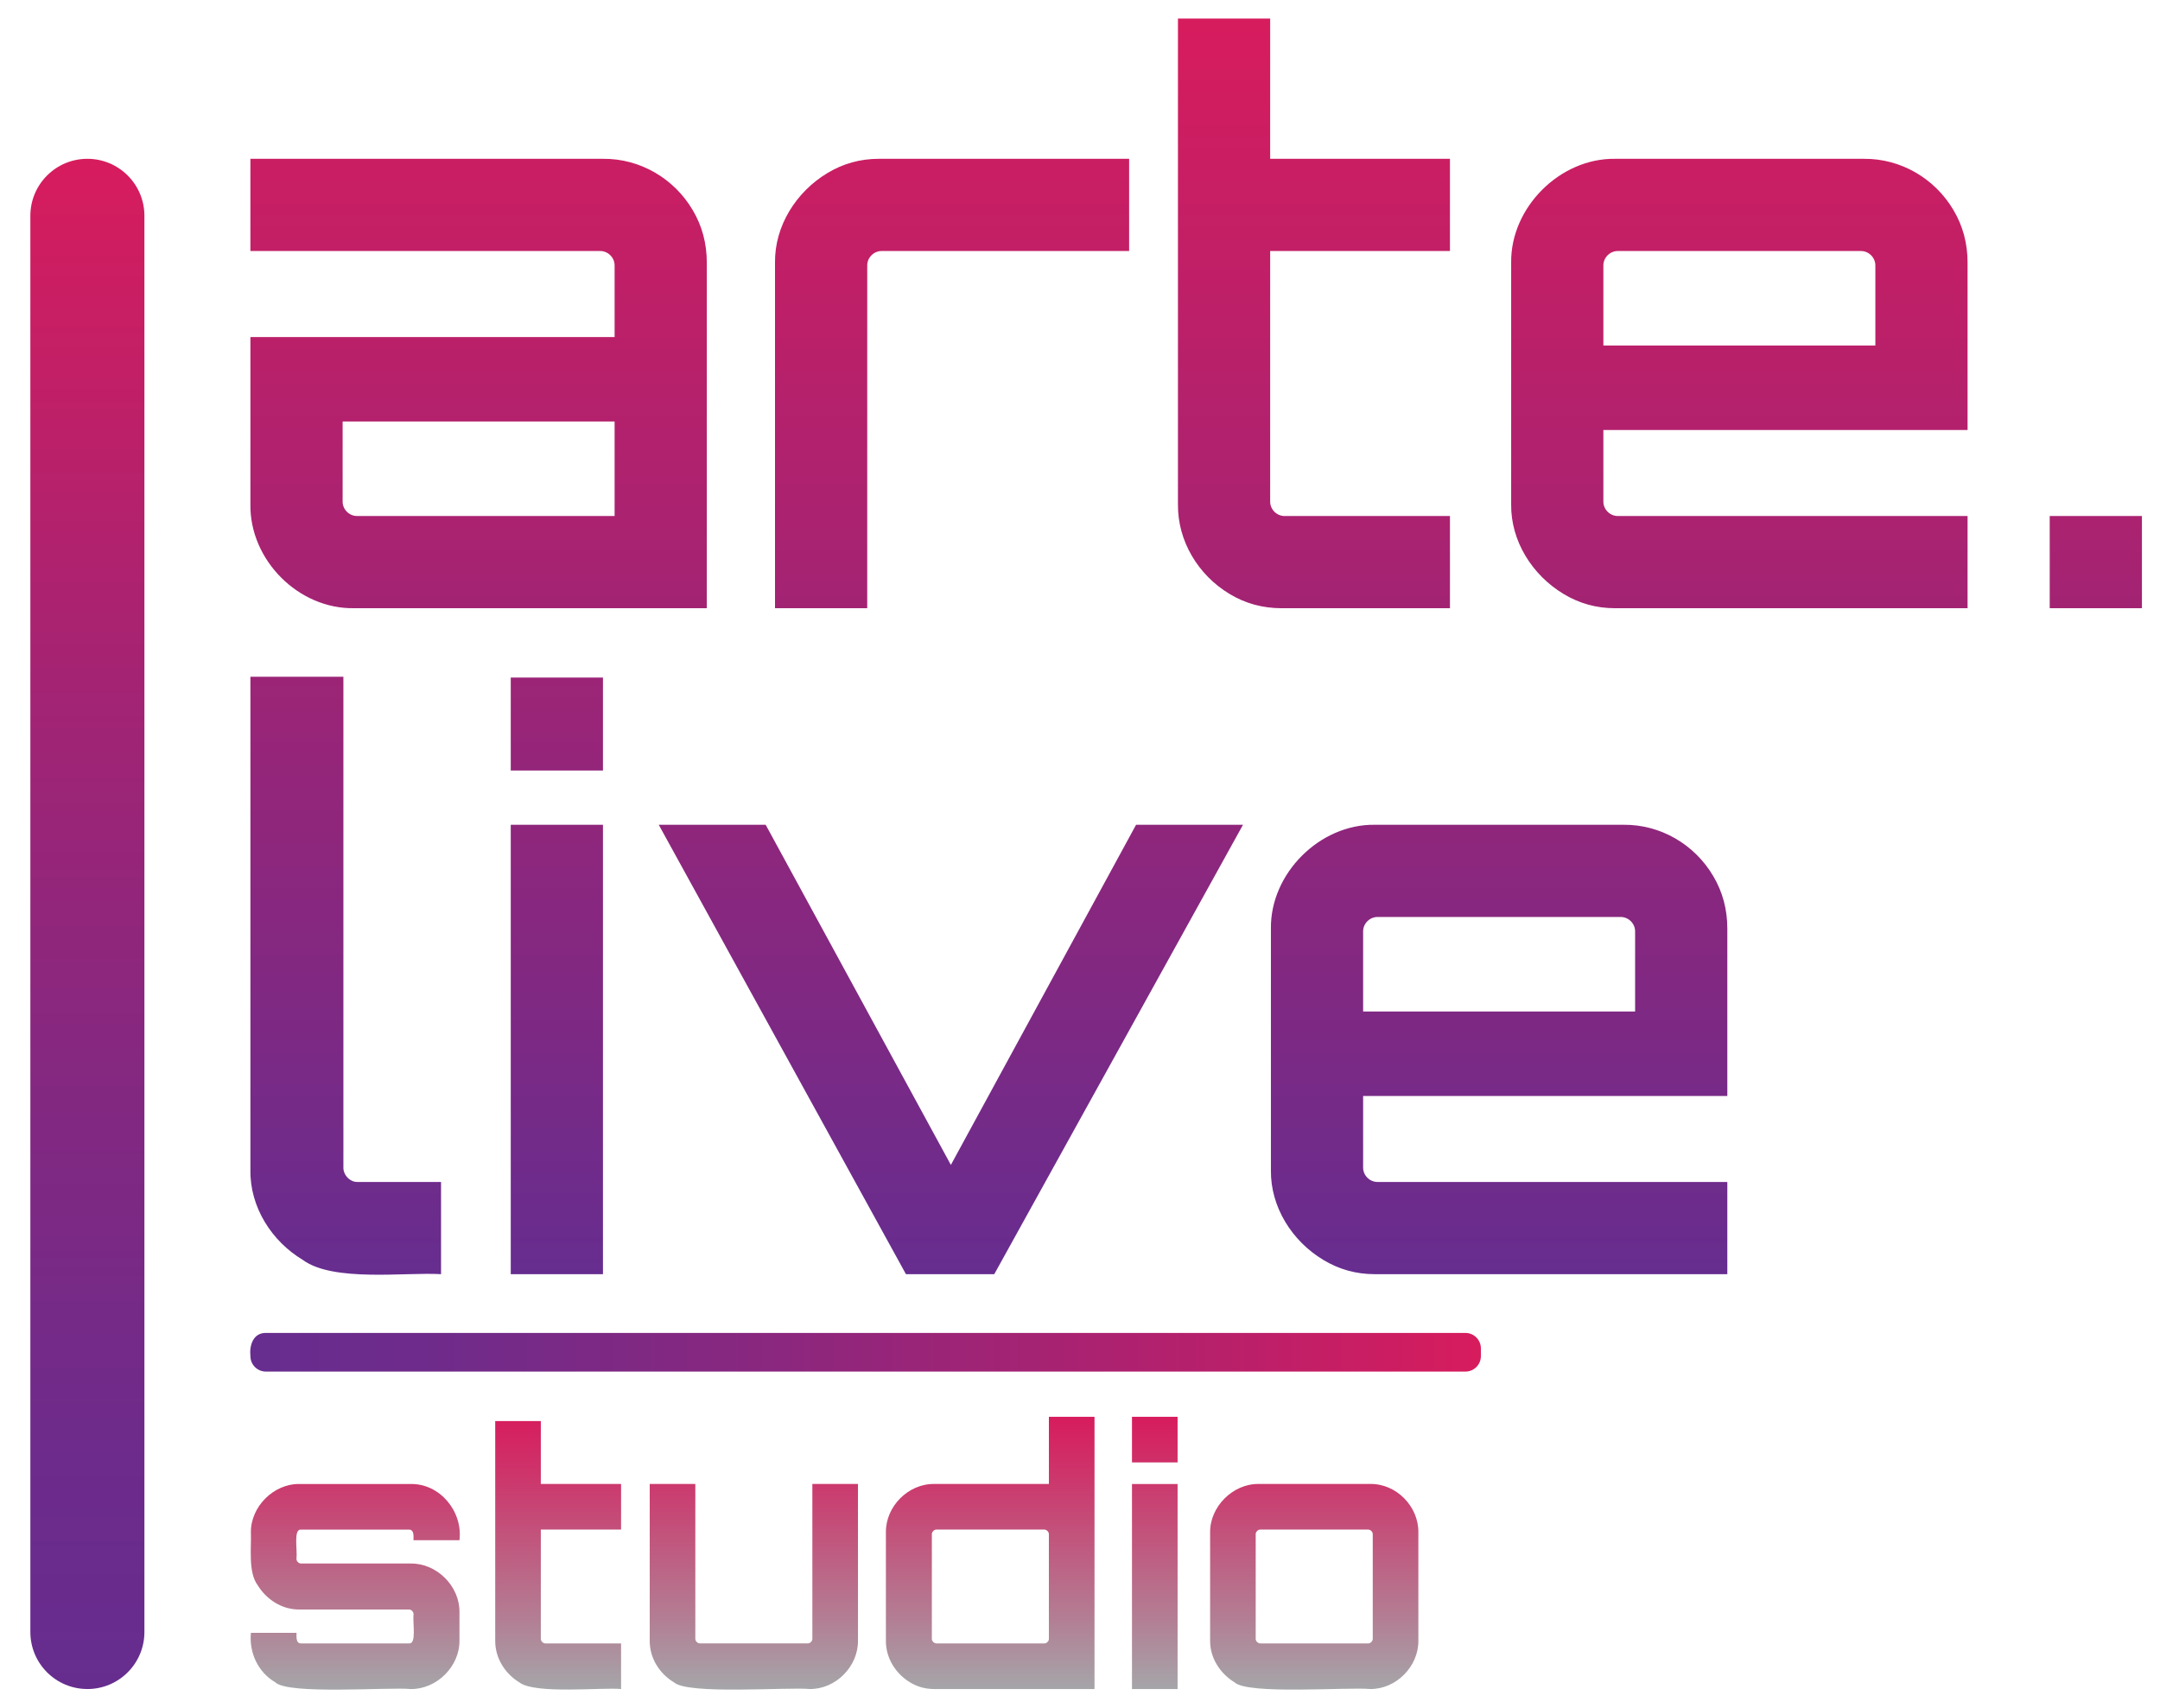
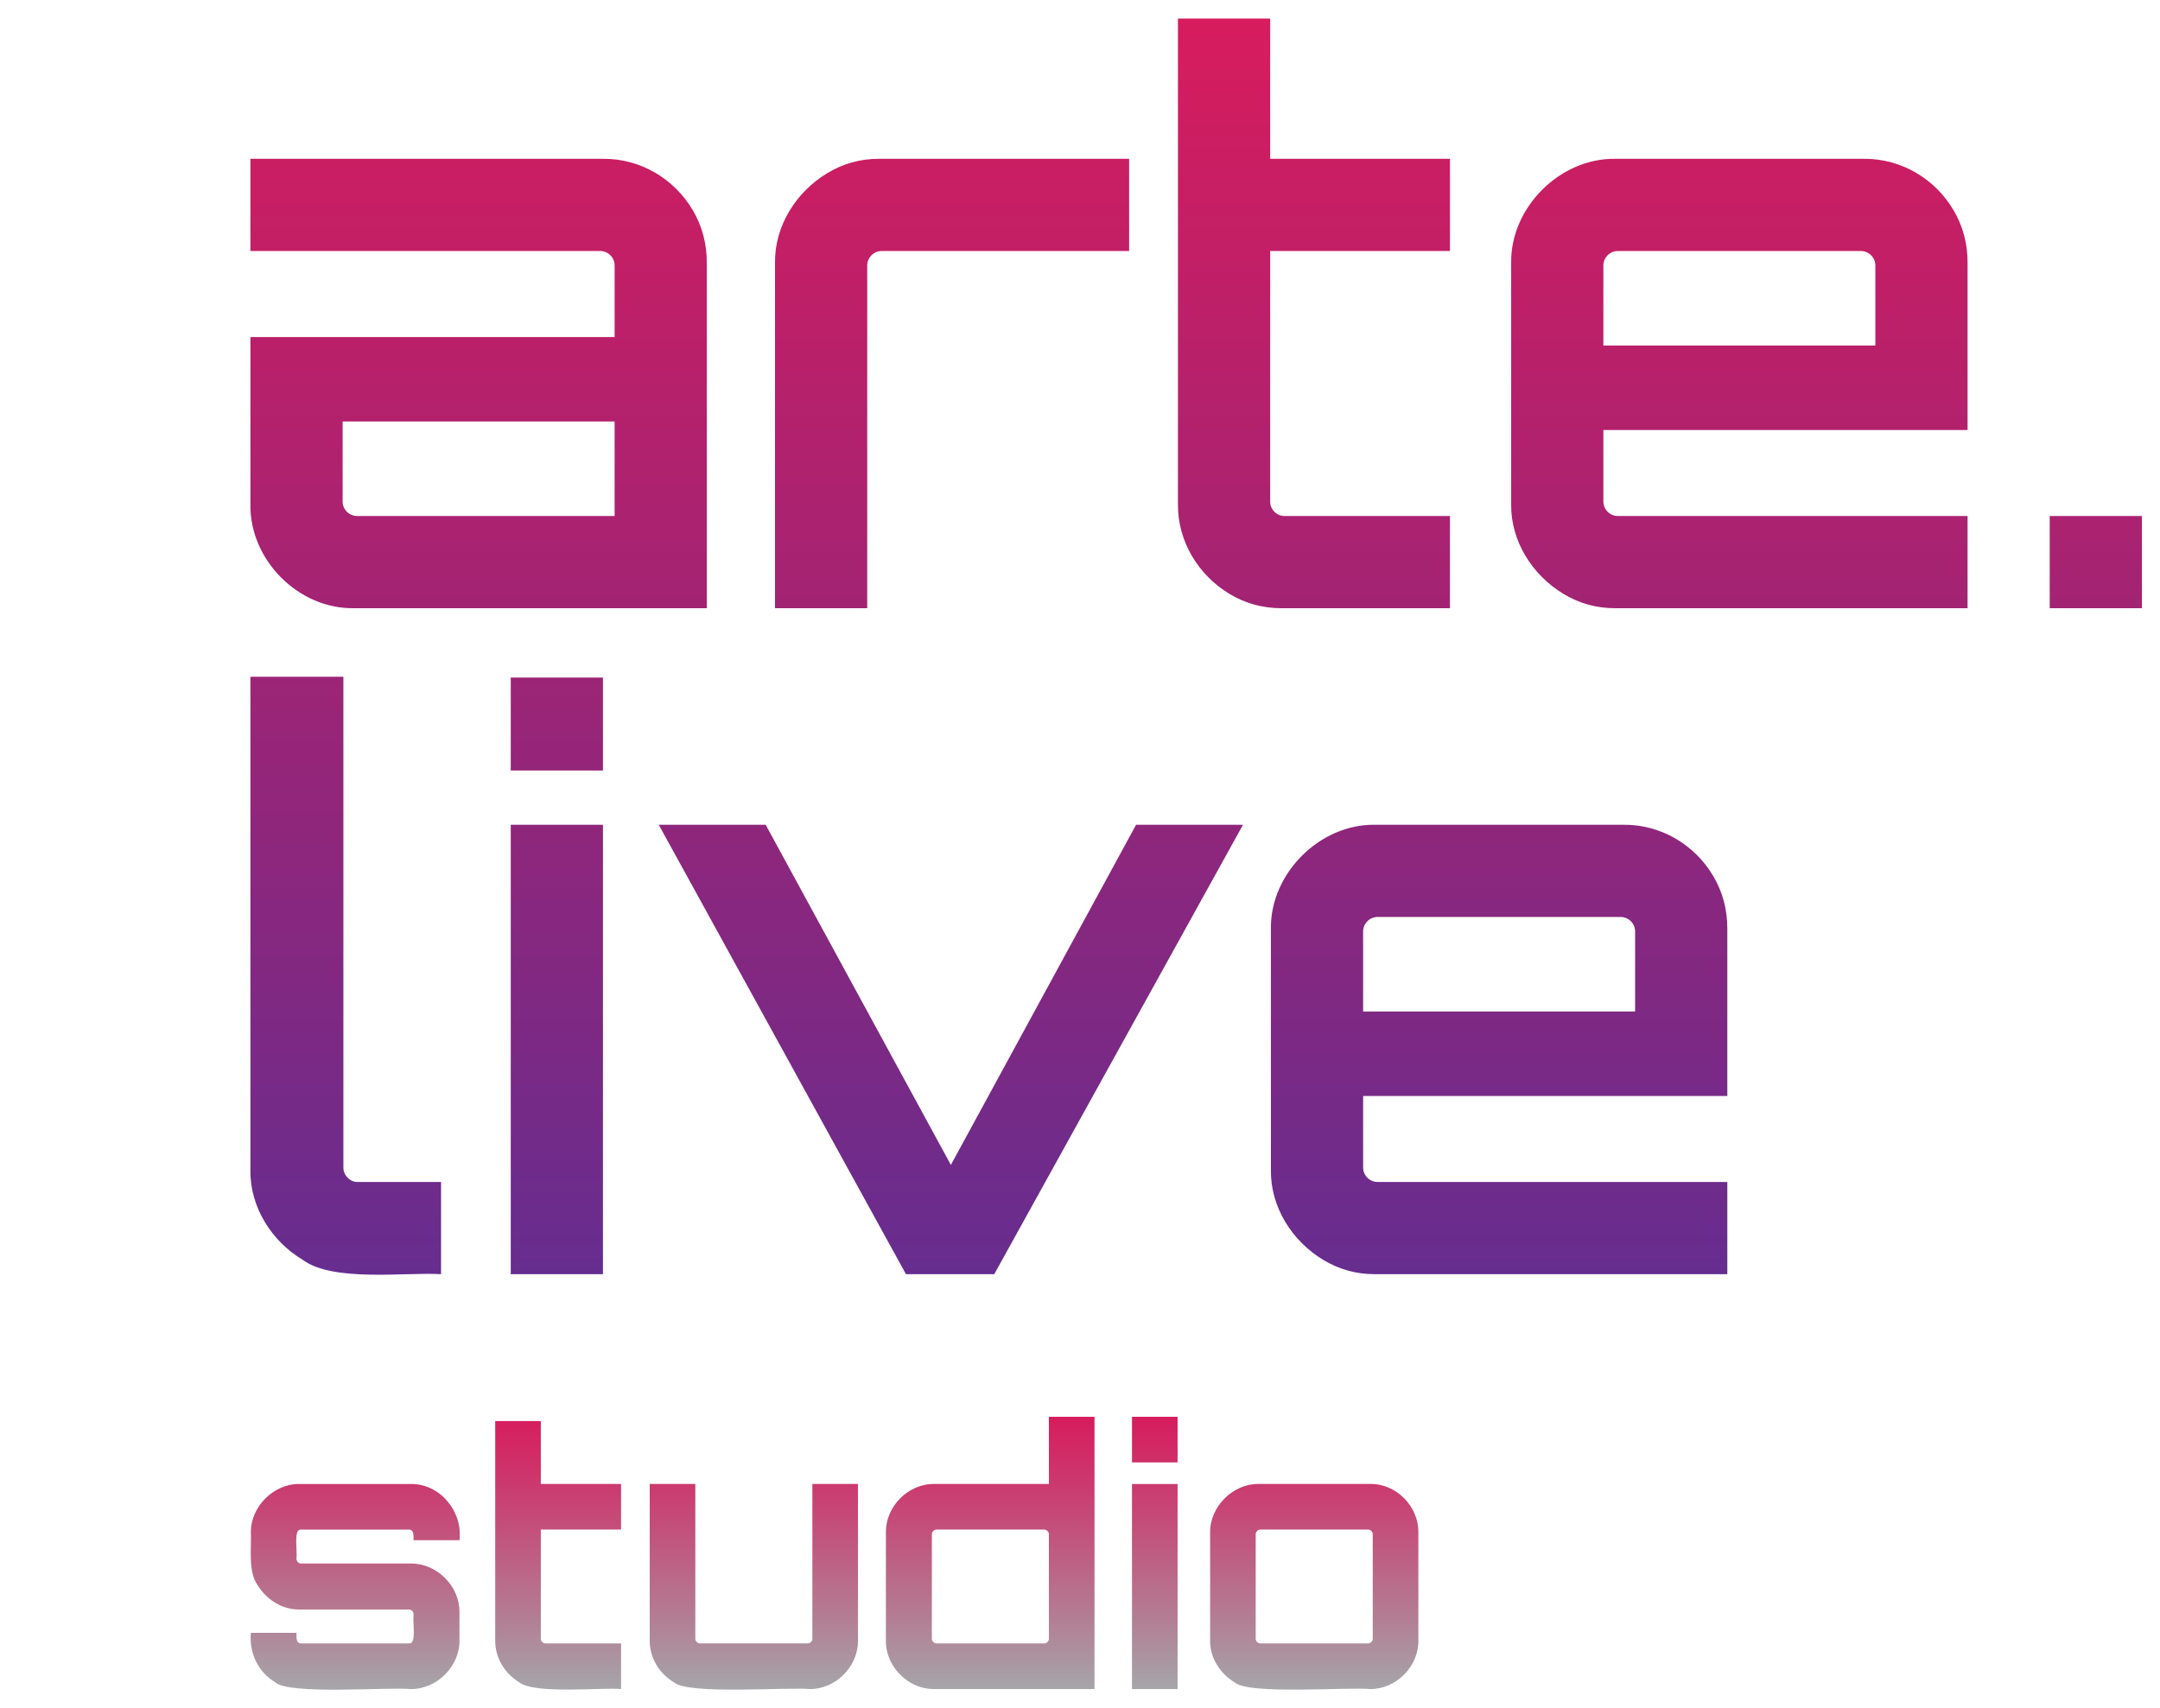
<svg xmlns="http://www.w3.org/2000/svg" id="Layer_1" data-name="Layer 1" viewBox="0 0 1037.43 820.49">
  <defs>
    <style>      .cls-1 {        fill: url(#linear-gradient);      }      .cls-2 {        fill: url(#linear-gradient-3);      }      .cls-3 {        fill: url(#linear-gradient-4);      }      .cls-4 {        fill: url(#linear-gradient-2);      }    </style>
    <linearGradient id="linear-gradient" x1="400.82" y1="811.58" x2="400.82" y2="680.53" gradientUnits="userSpaceOnUse">
      <stop offset="0" stop-color="#a5a6a9" />
      <stop offset=".26" stop-color="#b37e93" />
      <stop offset=".77" stop-color="#cc376c" />
      <stop offset="1" stop-color="#d71c5d" />
    </linearGradient>
    <linearGradient id="linear-gradient-2" x1="41.97" y1="76.28" x2="41.97" y2="811.28" gradientUnits="userSpaceOnUse">
      <stop offset="0" stop-color="#d71c5d" />
      <stop offset=".32" stop-color="#a72372" />
      <stop offset=".61" stop-color="#832881" />
      <stop offset=".85" stop-color="#6d2b8b" />
      <stop offset="1" stop-color="#662d8f" />
    </linearGradient>
    <linearGradient id="linear-gradient-3" x1="120.17" y1="649.52" x2="711.26" y2="649.52" gradientUnits="userSpaceOnUse">
      <stop offset="0" stop-color="#662d8f" />
      <stop offset=".16" stop-color="#702b8a" />
      <stop offset=".43" stop-color="#8b277e" />
      <stop offset=".78" stop-color="#b7206b" />
      <stop offset="1" stop-color="#d71c5d" />
    </linearGradient>
    <linearGradient id="linear-gradient-4" x1="574.5" y1="612.29" x2="574.5" y2="8.91" gradientUnits="userSpaceOnUse">
      <stop offset="0" stop-color="#662d8f" />
      <stop offset=".25" stop-color="#832881" />
      <stop offset="1" stop-color="#d71c5d" />
    </linearGradient>
  </defs>
  <path class="cls-1" d="M132.23,808.06c-8.32-4.85-12.65-14.27-11.72-23.77h21.91c0,1.69-.43,5.13,2.2,5.09,0,0,51.8,0,51.8,0,3.75,.39,1.73-9.57,2.2-14.09,.04-1.09-1.12-2.25-2.2-2.2,0,0-52.65,0-52.65,0-8.28,.1-15.81-4.79-20.04-11.72-4.63-6.23-2.93-18.05-3.23-25.31-.14-12.34,10.92-23.4,23.26-23.26,0,0,53.49,0,53.49,0,14.14-.22,25.1,13.27,23.43,27h-22.08c0-1.7,.42-5.12-2.2-5.09,0,0-51.8,0-51.8,0-3.76-.39-1.72,9.6-2.2,14.09-.04,1.09,1.11,2.25,2.2,2.2,0,0,52.65,0,52.65,0,12.48-.18,23.55,10.83,23.43,23.27,0,0,0,13.76,0,13.76,.11,12.43-10.96,23.44-23.43,23.26-10.53-1.02-58.79,2.85-65.04-3.23Zm117.17,0c-6.95-4.23-11.63-11.77-11.55-20.04,0,0,0-105.46,0-105.46h21.9v30.23h38.55v21.91h-38.55v52.47c0,.57,.23,1.07,.68,1.53,.45,.45,.96,.68,1.53,.68h36.34v21.91c-8.97-.9-41.52,2.64-48.91-3.23Zm74.29,0c-7.05-4.21-11.71-11.74-11.63-20.04,0,0,0-75.23,0-75.23h21.9v74.38c-.04,1.09,1.11,2.24,2.21,2.2,0,0,51.8,0,51.8,0,1.09,.04,2.25-1.11,2.2-2.2,0,0,0-74.38,0-74.38h21.91v75.23c.16,12.44-10.75,23.46-23.26,23.26-10.32-1.01-58.75,2.84-65.13-3.23Zm113.35,0c-6.96-4.23-11.64-11.77-11.55-20.04v-51.97c-.16-12.44,10.75-23.46,23.27-23.26,0,0,55.02,0,55.02,0v-32.26h21.91v130.76h-76.92c-4.31,0-8.21-1.07-11.72-3.23Zm12.73-18.68h51.8c1.09,.04,2.25-1.11,2.2-2.2,0,0,0-50.27,0-50.27,0-.56-.22-1.07-.68-1.53-.45-.45-.96-.68-1.53-.68h-51.8c-1.09-.04-2.24,1.12-2.2,2.2,0,0,0,50.27,0,50.27-.04,1.1,1.11,2.24,2.2,2.2Zm93.91-86.94v-21.91h21.91v21.91h-21.91Zm0,108.85v-98.49h21.91v98.49h-21.91Zm49.25-3.23c-6.94-4.22-11.82-11.76-11.72-20.04v-51.97c-.14-12.34,10.92-23.4,23.26-23.26,0,0,53.49,0,53.49,0,12.6-.28,23.44,10.77,23.27,23.26,0,0,0,51.97,0,51.97,.16,12.44-10.75,23.46-23.27,23.26-10.59-1.02-58.77,2.85-65.03-3.23Zm12.39-18.68h51.8c1.09,.04,2.24-1.11,2.2-2.2,0,0,0-50.27,0-50.27,0-.56-.23-1.07-.68-1.53-.45-.45-.96-.68-1.53-.68h-51.8c-1.1-.04-2.25,1.12-2.21,2.2,0,0,0,50.27,0,50.27-.04,1.09,1.11,2.24,2.21,2.2Z" />
-   <path class="cls-4" d="M41.97,811.28c-15.13,0-27.39-12.26-27.39-27.39V103.67c0-15.13,12.26-27.39,27.39-27.39,15.13,0,27.39,12.26,27.39,27.39V783.9c0,15.13-12.26,27.39-27.39,27.39Z" />
-   <path class="cls-2" d="M120.27,651.37c-.56-5.11,1.3-11.21,7.44-11.13,0,0,576.11,0,576.11,0,4.11,0,7.44,3.33,7.44,7.44v3.69c0,4.11-3.33,7.44-7.44,7.44H127.71c-4.11,0-7.44-3.33-7.44-7.44Z" />
  <path class="cls-3" d="M170.14,292.14c-26.83,.48-50.26-23.19-49.87-49.87,0,0,0-80.39,0-80.39h174.92v-34.24c.09-3.88-3.19-7.16-7.07-7.07,0,0-167.86,0-167.86,0v-44.29h169.34c17.89-.18,34.27,9.54,43.17,24.75,4.47,7.57,6.7,15.94,6.7,25.12v165.99H170.14Zm1.49-44.29h123.56v-45.41H164.56v38.34c-.09,3.89,3.18,7.16,7.07,7.07Zm200.6,44.29V126.15c-.2-17.69,10.2-34.01,25.12-42.99,7.57-4.59,15.82-6.88,24.75-6.88h120.21v44.29h-118.72c-3.89-.09-7.16,3.19-7.07,7.07,0,0,0,164.5,0,164.5h-44.29Zm218.28-6.88c-14.98-8.99-24.92-25.33-24.75-42.99,0,0,0-233.36,0-233.36h44.29V76.28h86.35v44.29h-86.35v120.22c-.09,3.89,3.19,7.16,7.07,7.07,0,0,79.28,0,79.28,0v44.29h-80.76c-9.19,0-17.56-2.29-25.12-6.88Zm160.41,0c-14.93-8.98-25.32-25.31-25.12-42.99,0,0,0-116.12,0-116.12-.34-26.46,23.41-50.21,49.87-49.87,0,0,119.47,0,119.47,0,17.89-.18,34.27,9.54,43.17,24.75,4.47,7.57,6.7,15.94,6.7,25.12v80.39h-174.92v34.24c-.09,3.89,3.18,7.16,7.07,7.07,0,0,167.85,0,167.85,0v44.29h-169.34c-8.93,0-17.18-2.29-24.75-6.88Zm19.17-119.29h130.63v-38.33c.09-3.88-3.19-7.16-7.07-7.07,0,0-116.49,0-116.49,0-3.89-.09-7.16,3.19-7.07,7.07,0,0,0,38.33,0,38.33Zm214.37,126.17v-44.29h44.29v44.29h-44.29ZM145.39,605.14c-14.93-8.98-25.33-25.3-25.12-42.99,0,0,0-237.08,0-237.08h44.66v235.59c-.14,3.68,3.13,7.13,6.7,7.07h40.2s0,44.29,0,44.29c-17.07-1.05-51.78,3.95-66.44-6.88Zm289.73,6.88l-118.73-215.86h51.36l88.95,163.38,88.95-163.38h51.36l-119.47,215.86h-42.43Zm200.41-6.88c-14.93-8.98-25.32-25.31-25.12-42.99,0,0,0-116.12,0-116.12-.34-26.46,23.41-50.21,49.87-49.87,0,0,119.47,0,119.47,0,17.89-.18,34.27,9.54,43.17,24.75,4.47,7.57,6.7,15.94,6.7,25.12v80.39h-174.92v34.24c-.09,3.89,3.18,7.16,7.07,7.07,0,0,167.85,0,167.85,0v44.29h-169.34c-8.93,0-17.18-2.29-24.75-6.88Zm19.17-119.29h130.63v-38.33c.09-3.88-3.19-7.16-7.07-7.07,0,0-116.49,0-116.49,0-3.89-.09-7.16,3.19-7.07,7.07,0,0,0,38.33,0,38.33Zm-409.39-115.74v-44.67h44.29v44.67h-44.29Zm0,241.91v-215.86h44.29v215.86h-44.29Z" />
</svg>